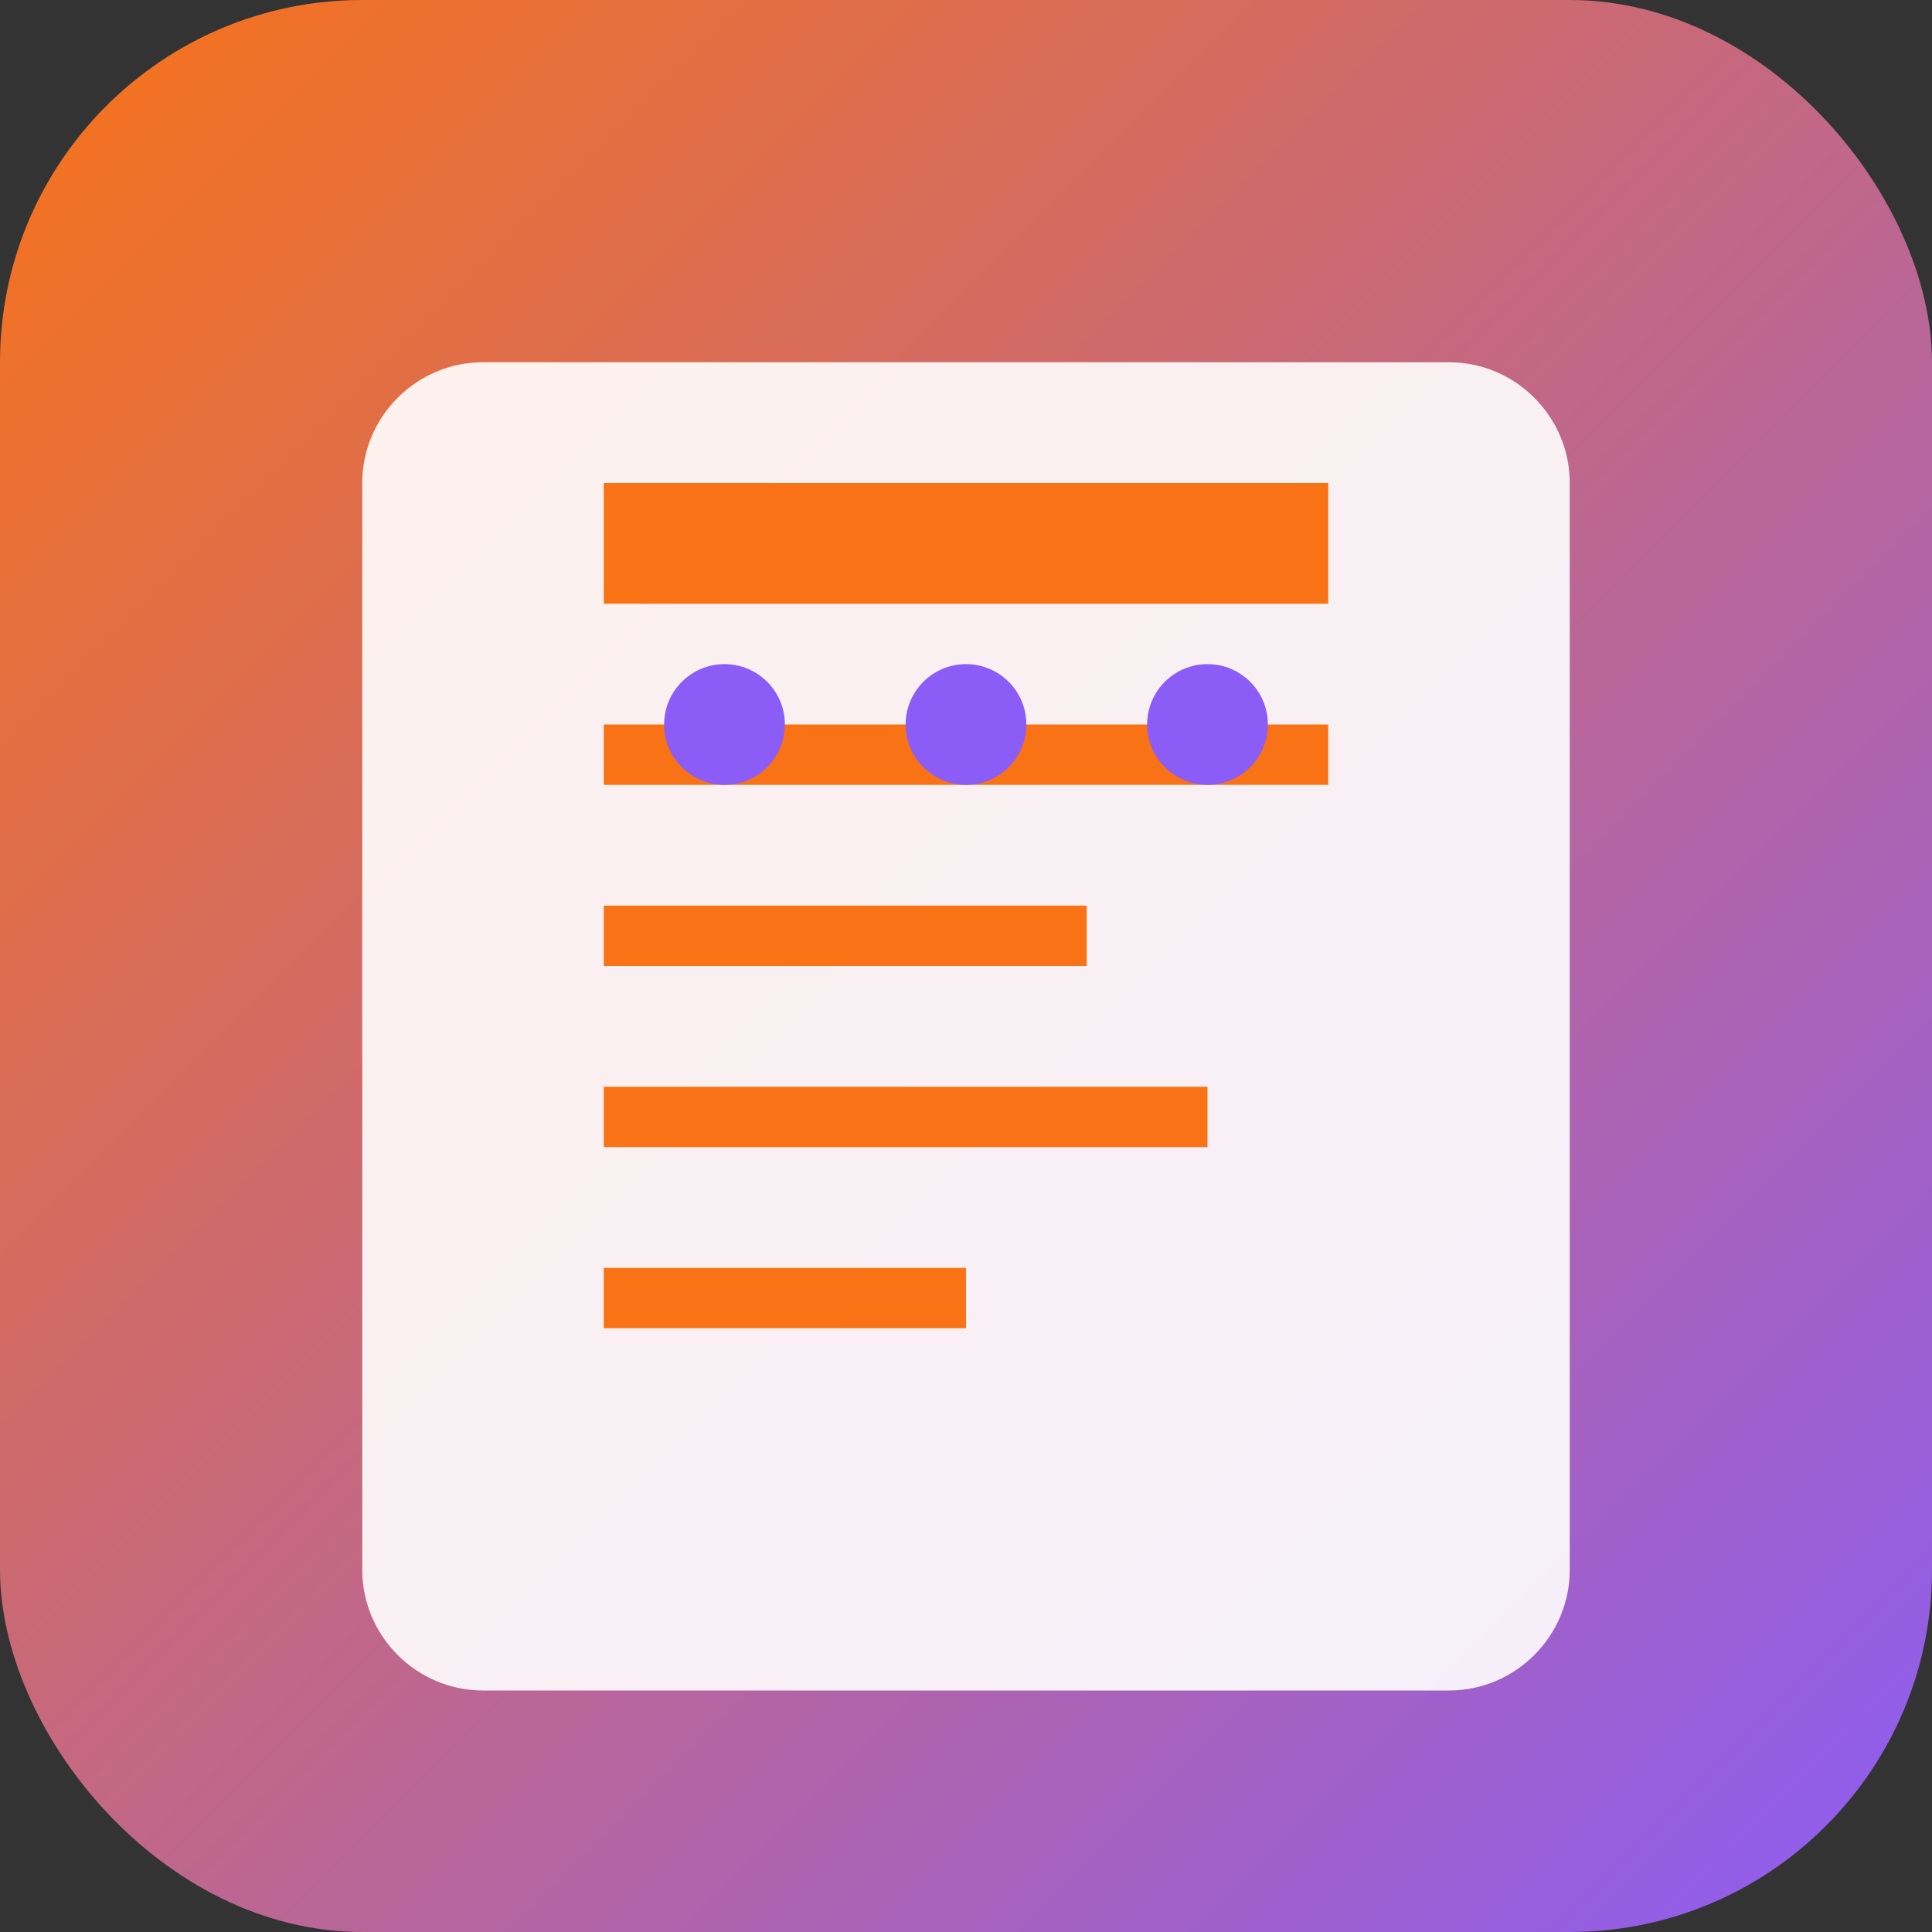
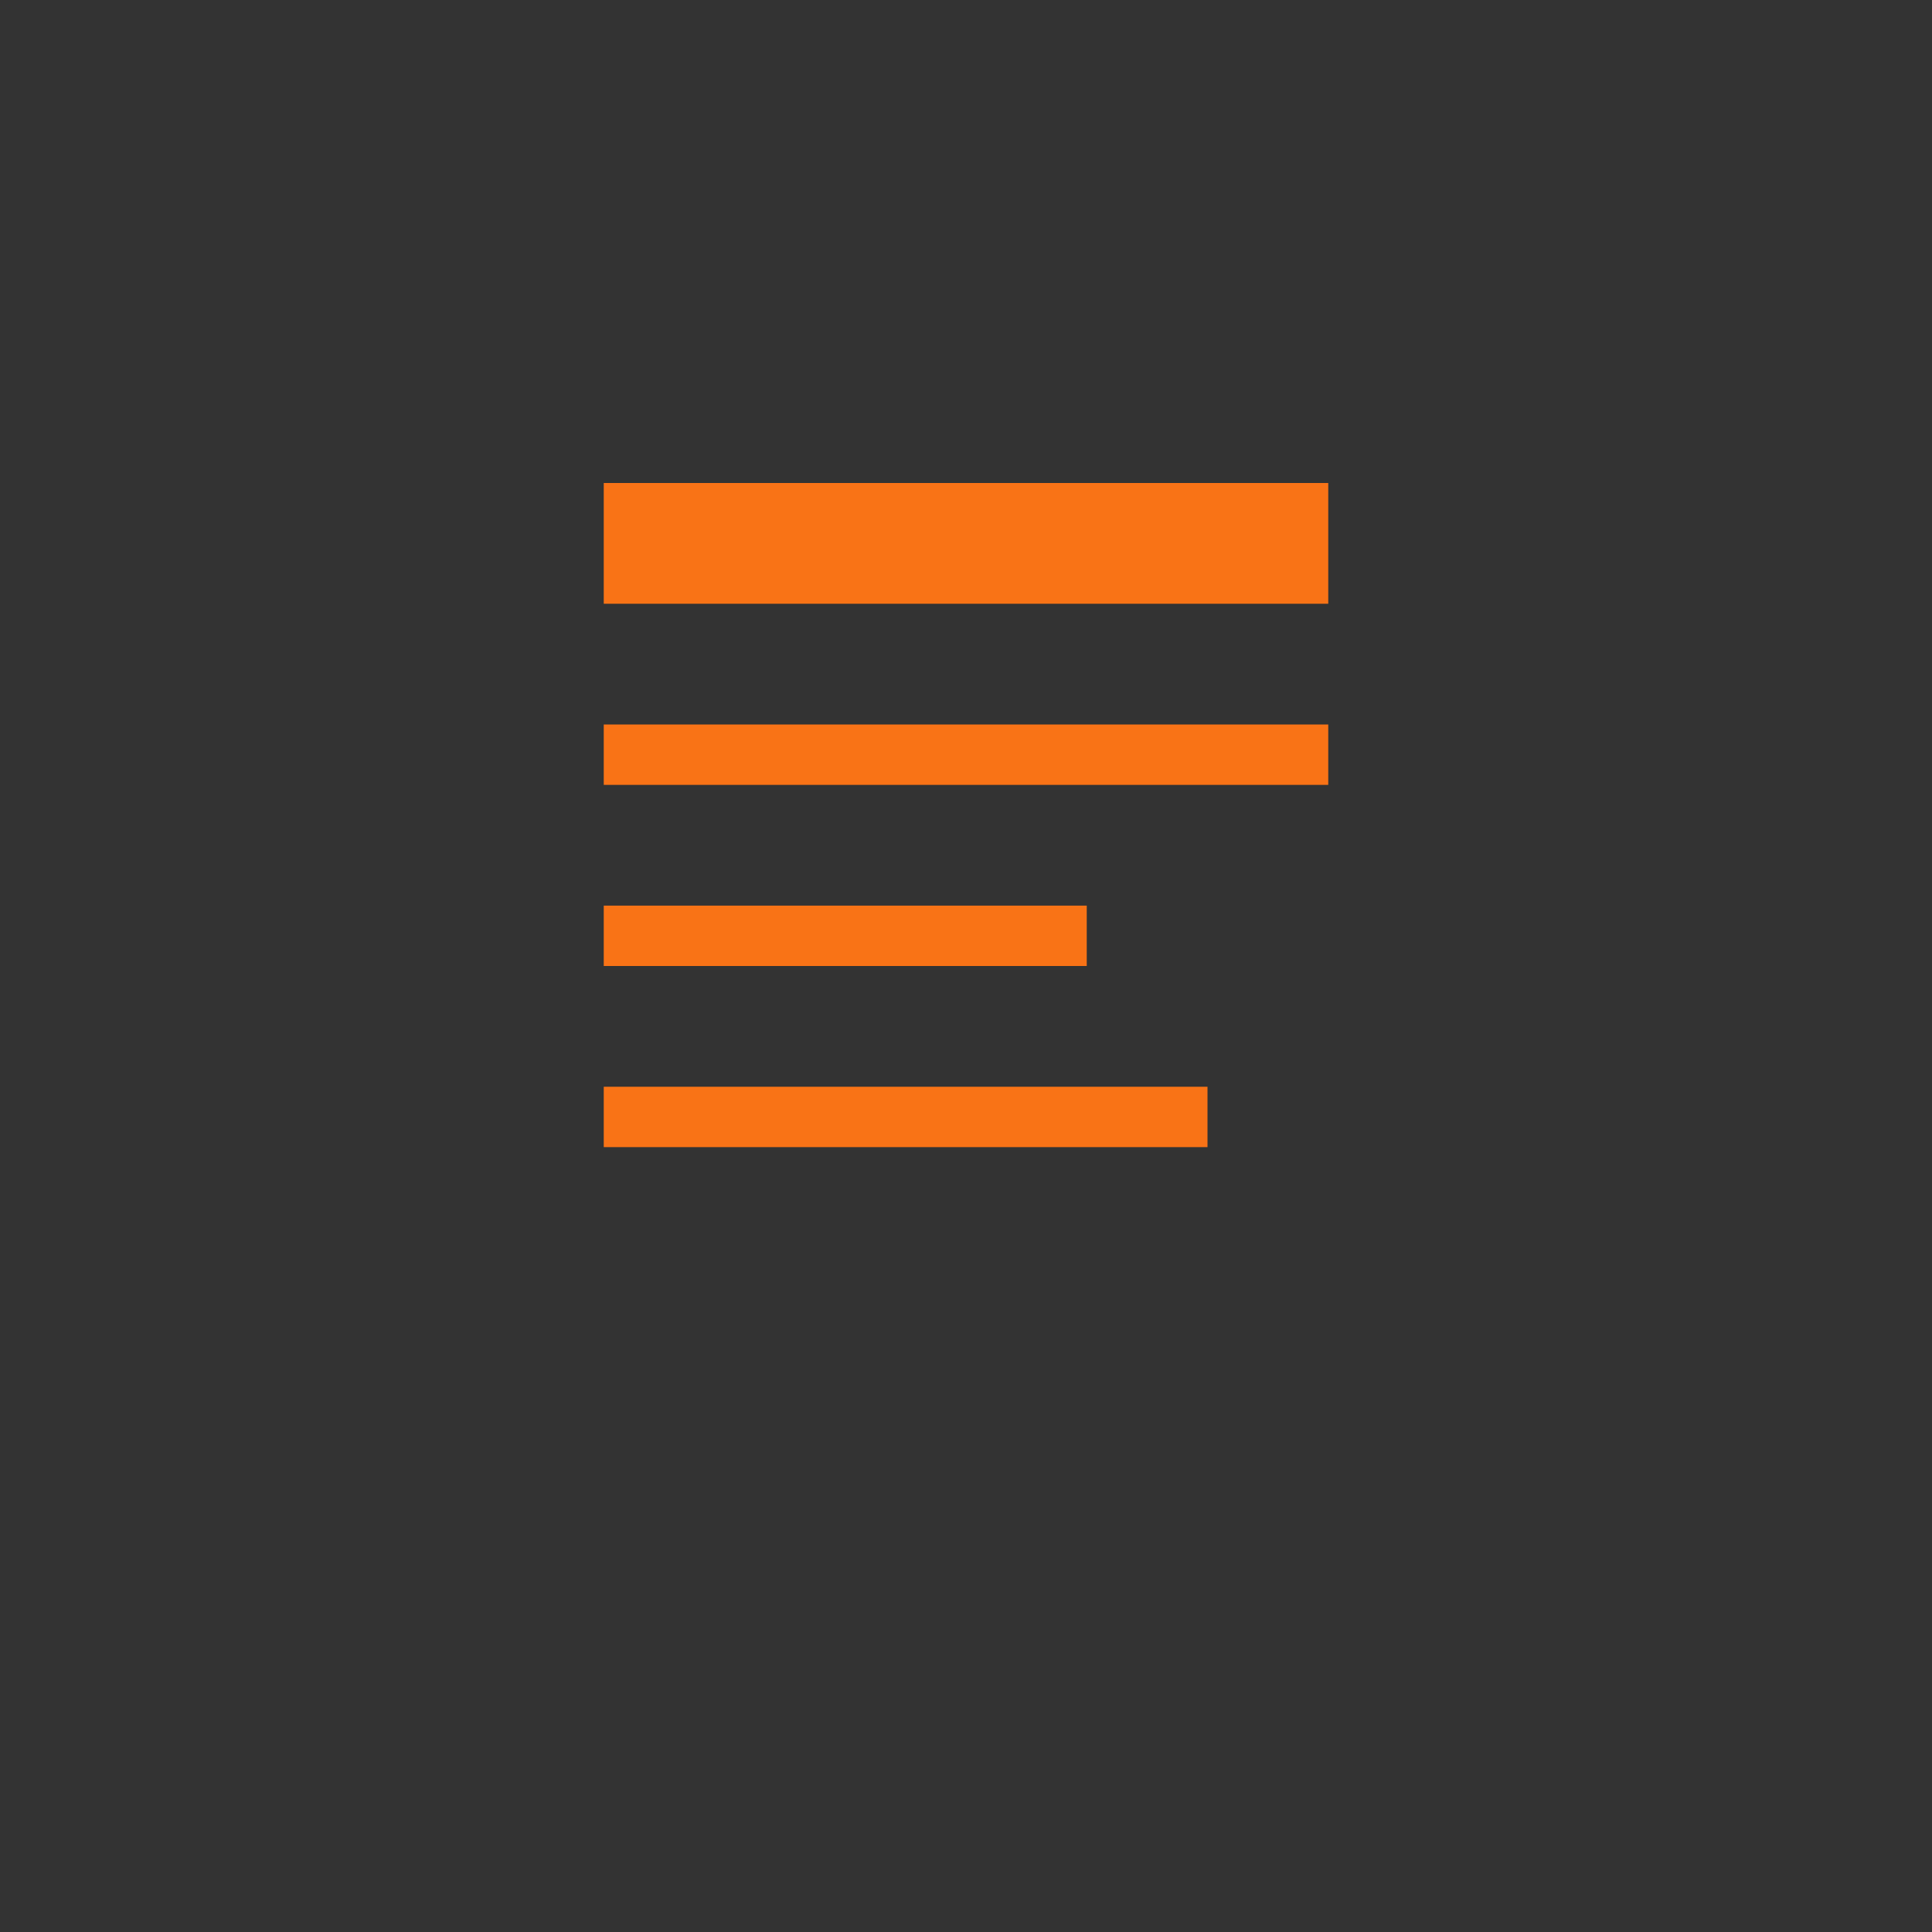
<svg xmlns="http://www.w3.org/2000/svg" viewBox="0 0 32 32" width="32" height="32">
  <rect x="0" y="0" width="32" height="32" fill="#333333" stroke="none" />
  <defs>
    <linearGradient id="gradient" x1="0%" y1="0%" x2="100%" y2="100%">
      <stop offset="0%" style="stop-color:#f97316;stop-opacity:1" />
      <stop offset="100%" style="stop-color:#8b5cf6;stop-opacity:1" />
    </linearGradient>
  </defs>
-   <rect width="32" height="32" rx="6" fill="url(#gradient)" />
-   <path d="M8 6h16c1.1 0 2 .9 2 2v18c0 1.1-.9 2-2 2H8c-1.1 0-2-.9-2-2V8c0-1.1.9-2 2-2z" fill="white" opacity="0.9" />
-   <path d="M10 8h12v2H10V8zm0 4h12v1H10v-1zm0 3h8v1h-8v-1zm0 3h10v1H10v-1zm0 3h6v1h-6v-1z" fill="#f97316" />
-   <circle cx="12" cy="12" r="1" fill="#8b5cf6" />
-   <circle cx="16" cy="12" r="1" fill="#8b5cf6" />
-   <circle cx="20" cy="12" r="1" fill="#8b5cf6" />
+   <path d="M10 8h12v2H10V8zm0 4h12v1H10v-1zm0 3h8v1h-8v-1zm0 3h10v1H10v-1zm0 3h6v1v-1z" fill="#f97316" />
</svg>